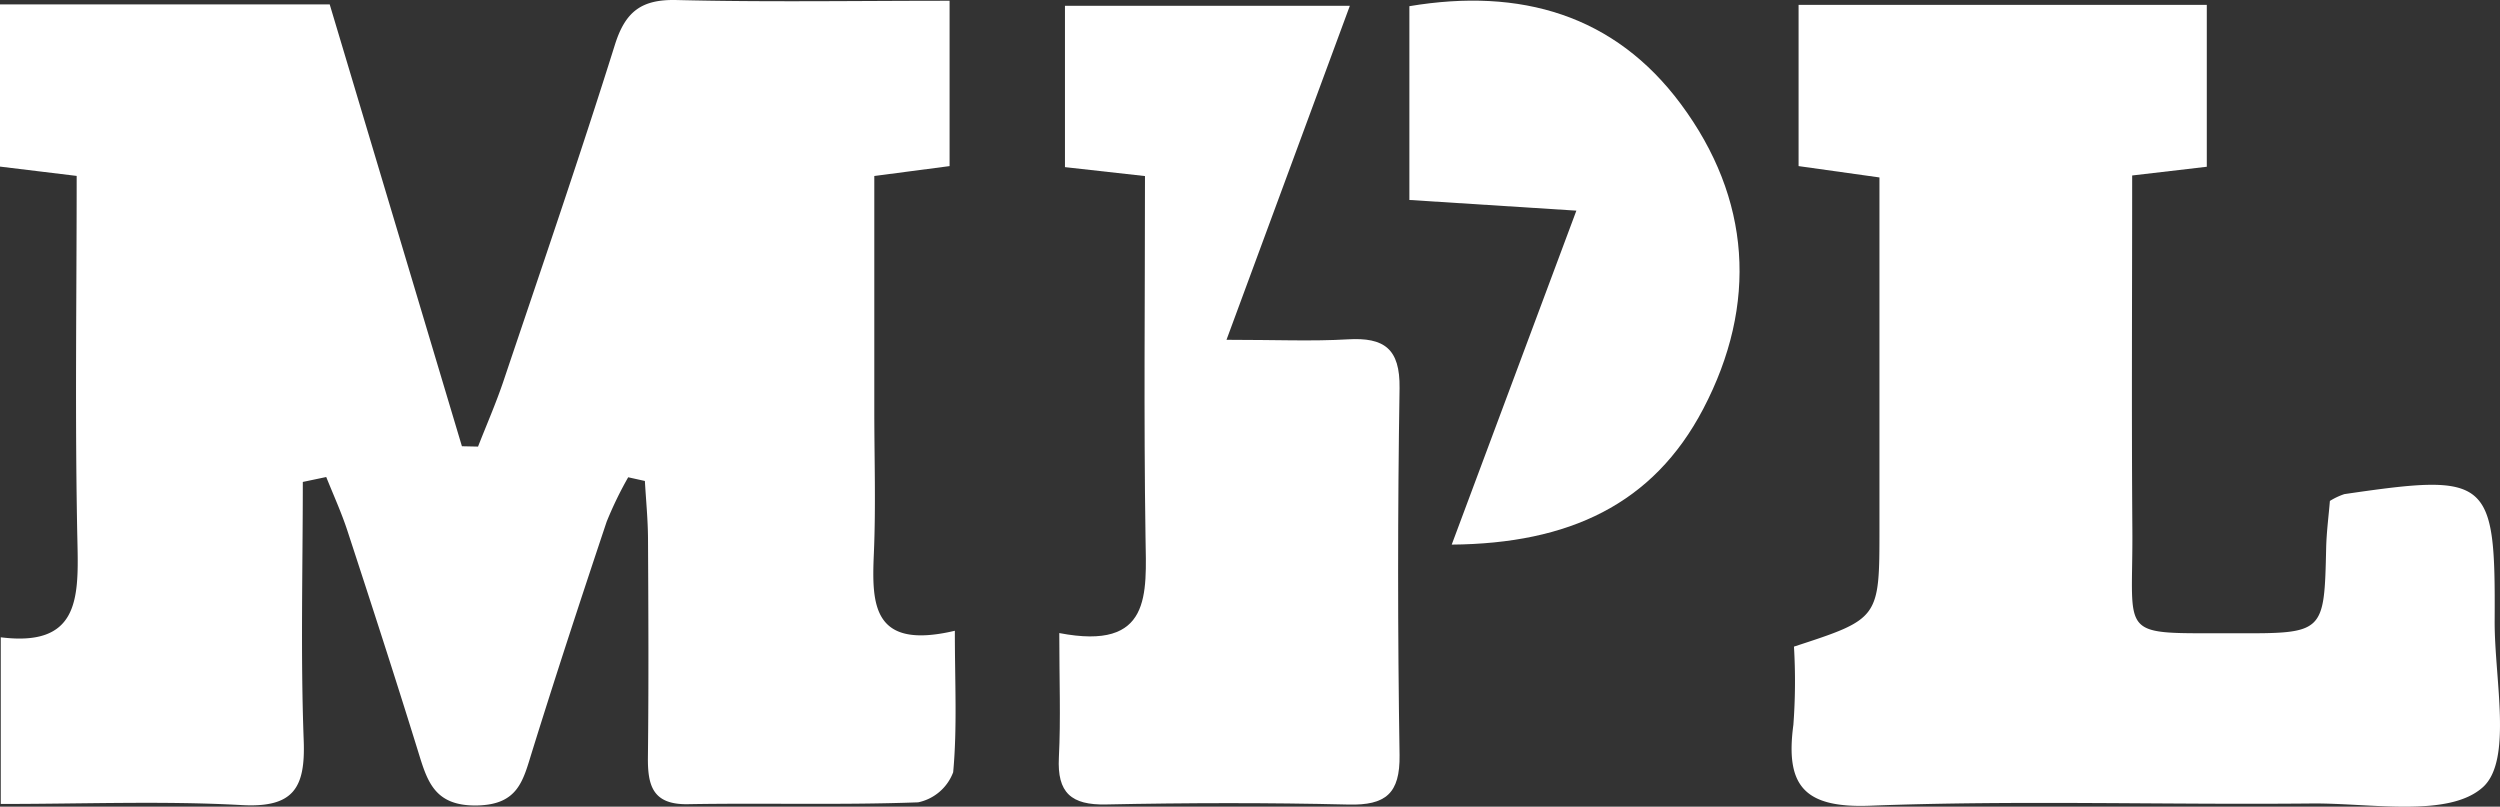
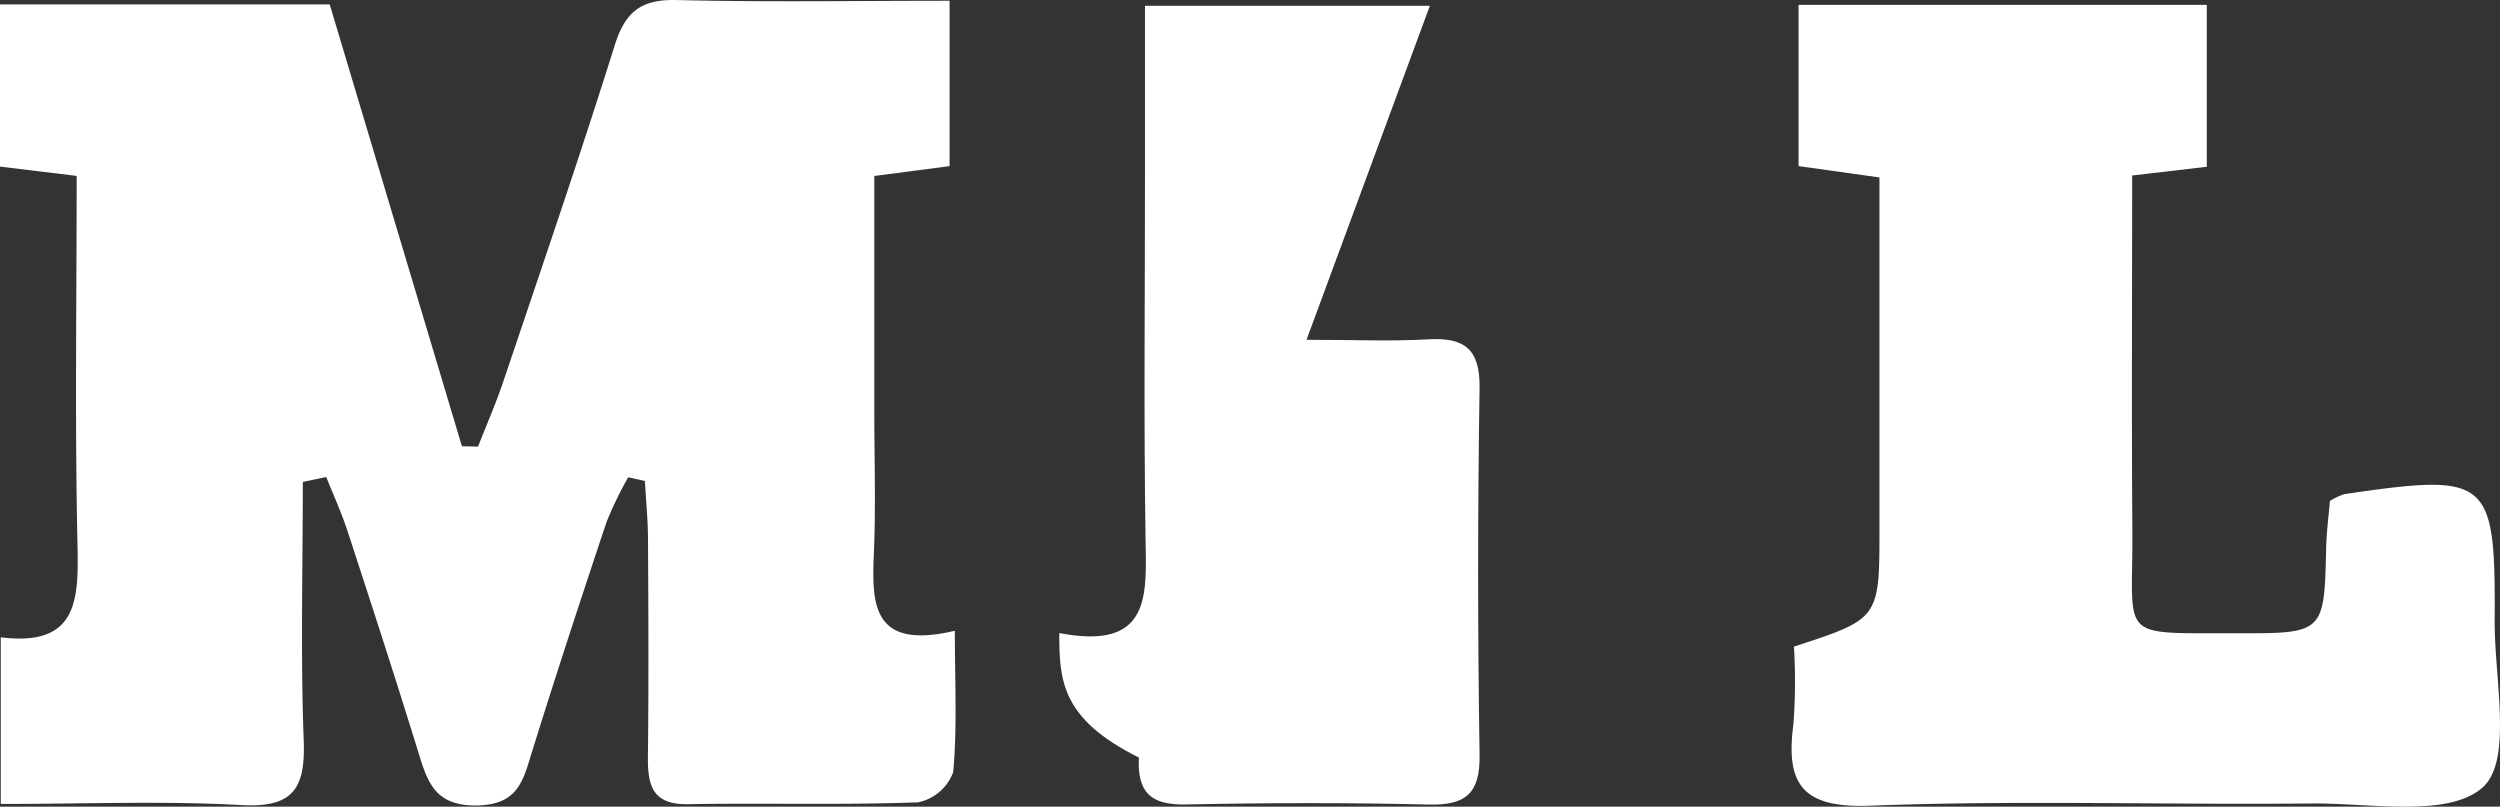
<svg xmlns="http://www.w3.org/2000/svg" width="195.932" height="63.223" viewBox="0 0 195.932 63.223">
  <rect x="0" y="0" width="195.932" height="63.223" fill="#333333" stroke="none" />
  <defs>
    <style>.a{fill:#fff;}</style>
  </defs>
  <g transform="translate(-149.327 -218.082)">
    <path class="a" d="M173.059,255.853c0,6.758-.18,13.522.071,20.27.138,3.719-.8,5.278-4.857,5.055-6.132-.338-12.3-.088-18.886-.088V268.029c6.01.75,6.11-2.885,6.014-7.217-.211-9.552-.065-19.112-.065-28.943l-6.009-.73V218.427h25.84q5.173,17.287,10.362,34.629l1.263.027c.669-1.71,1.408-3.4,1.993-5.135,2.953-8.772,5.962-17.527,8.733-26.357.826-2.631,2.106-3.575,4.849-3.506,6.969.172,13.945.057,21.381.057V231.1l-5.9.775v18.364c0,3.741.127,7.486-.034,11.22-.172,4-.126,7.586,6.347,6.058,0,4.095.192,7.615-.131,11.086a3.747,3.747,0,0,1-2.746,2.36c-6.008.222-12.031.04-18.046.145-2.786.049-3.159-1.488-3.132-3.729.065-5.691.037-11.384.007-17.076-.008-1.509-.159-3.018-.245-4.526l-1.308-.29a29.162,29.162,0,0,0-1.688,3.483c-2.005,6-3.979,12.008-5.855,18.047-.694,2.235-1.076,4.123-4.282,4.191-3.436.072-3.941-1.979-4.683-4.374-1.775-5.733-3.628-11.442-5.494-17.146-.47-1.435-1.1-2.815-1.663-4.221Z" transform="translate(0 0)" />
    <path class="a" d="M335.357,257.351a5.284,5.284,0,0,1,1.136-.535c11.362-1.663,11.845-1.293,11.777,9.919-.027,4.515,1.42,10.923-.915,13.043-2.675,2.428-8.8,1.238-13.436,1.284-11.53.114-23.074-.266-34.589.174-5.209.2-6.656-1.586-6.021-6.34a45.969,45.969,0,0,0,.046-6.128c6.7-2.186,6.7-2.186,6.7-9.254,0-9.067,0-18.136,0-27.516l-6.338-.889V218.471h31.993V231.16l-5.849.684c0,9.372-.051,18.579.015,27.784.061,8.668-1.277,8.067,8.085,8.094,6.966.021,6.953,0,7.105-6.734C335.1,259.726,335.267,258.467,335.357,257.351Z" transform="translate(-3.43 -0.009)" />
-     <path class="a" d="M234.373,267.708c7.269,1.4,6.825-3.034,6.758-7.531-.141-9.374-.042-18.752-.042-28.285l-6.271-.7V218.55h22.326l-9.666,26.174c3.909,0,6.717.128,9.507-.036,2.847-.167,4.1.727,4.056,3.822q-.225,14.374,0,28.755c.046,3.035-1.1,3.954-4,3.883-6.332-.154-12.672-.138-19.006-.007-2.731.057-3.836-.915-3.694-3.676C234.494,274.426,234.373,271.375,234.373,267.708Z" transform="translate(-2.027 -0.011)" />
-     <path class="a" d="M265.8,260.766c3.338-8.945,6.375-17.078,9.77-26.174l-13.088-.837V218.568c8.72-1.46,16.088.675,21.28,7.676,5.491,7.4,6.05,15.678,1.748,23.89C281.589,257.618,274.978,260.688,265.8,260.766Z" transform="translate(-2.698 -0.001)" />
+     <path class="a" d="M234.373,267.708c7.269,1.4,6.825-3.034,6.758-7.531-.141-9.374-.042-18.752-.042-28.285V218.55h22.326l-9.666,26.174c3.909,0,6.717.128,9.507-.036,2.847-.167,4.1.727,4.056,3.822q-.225,14.374,0,28.755c.046,3.035-1.1,3.954-4,3.883-6.332-.154-12.672-.138-19.006-.007-2.731.057-3.836-.915-3.694-3.676C234.494,274.426,234.373,271.375,234.373,267.708Z" transform="translate(-2.027 -0.011)" />
  </g>
</svg>